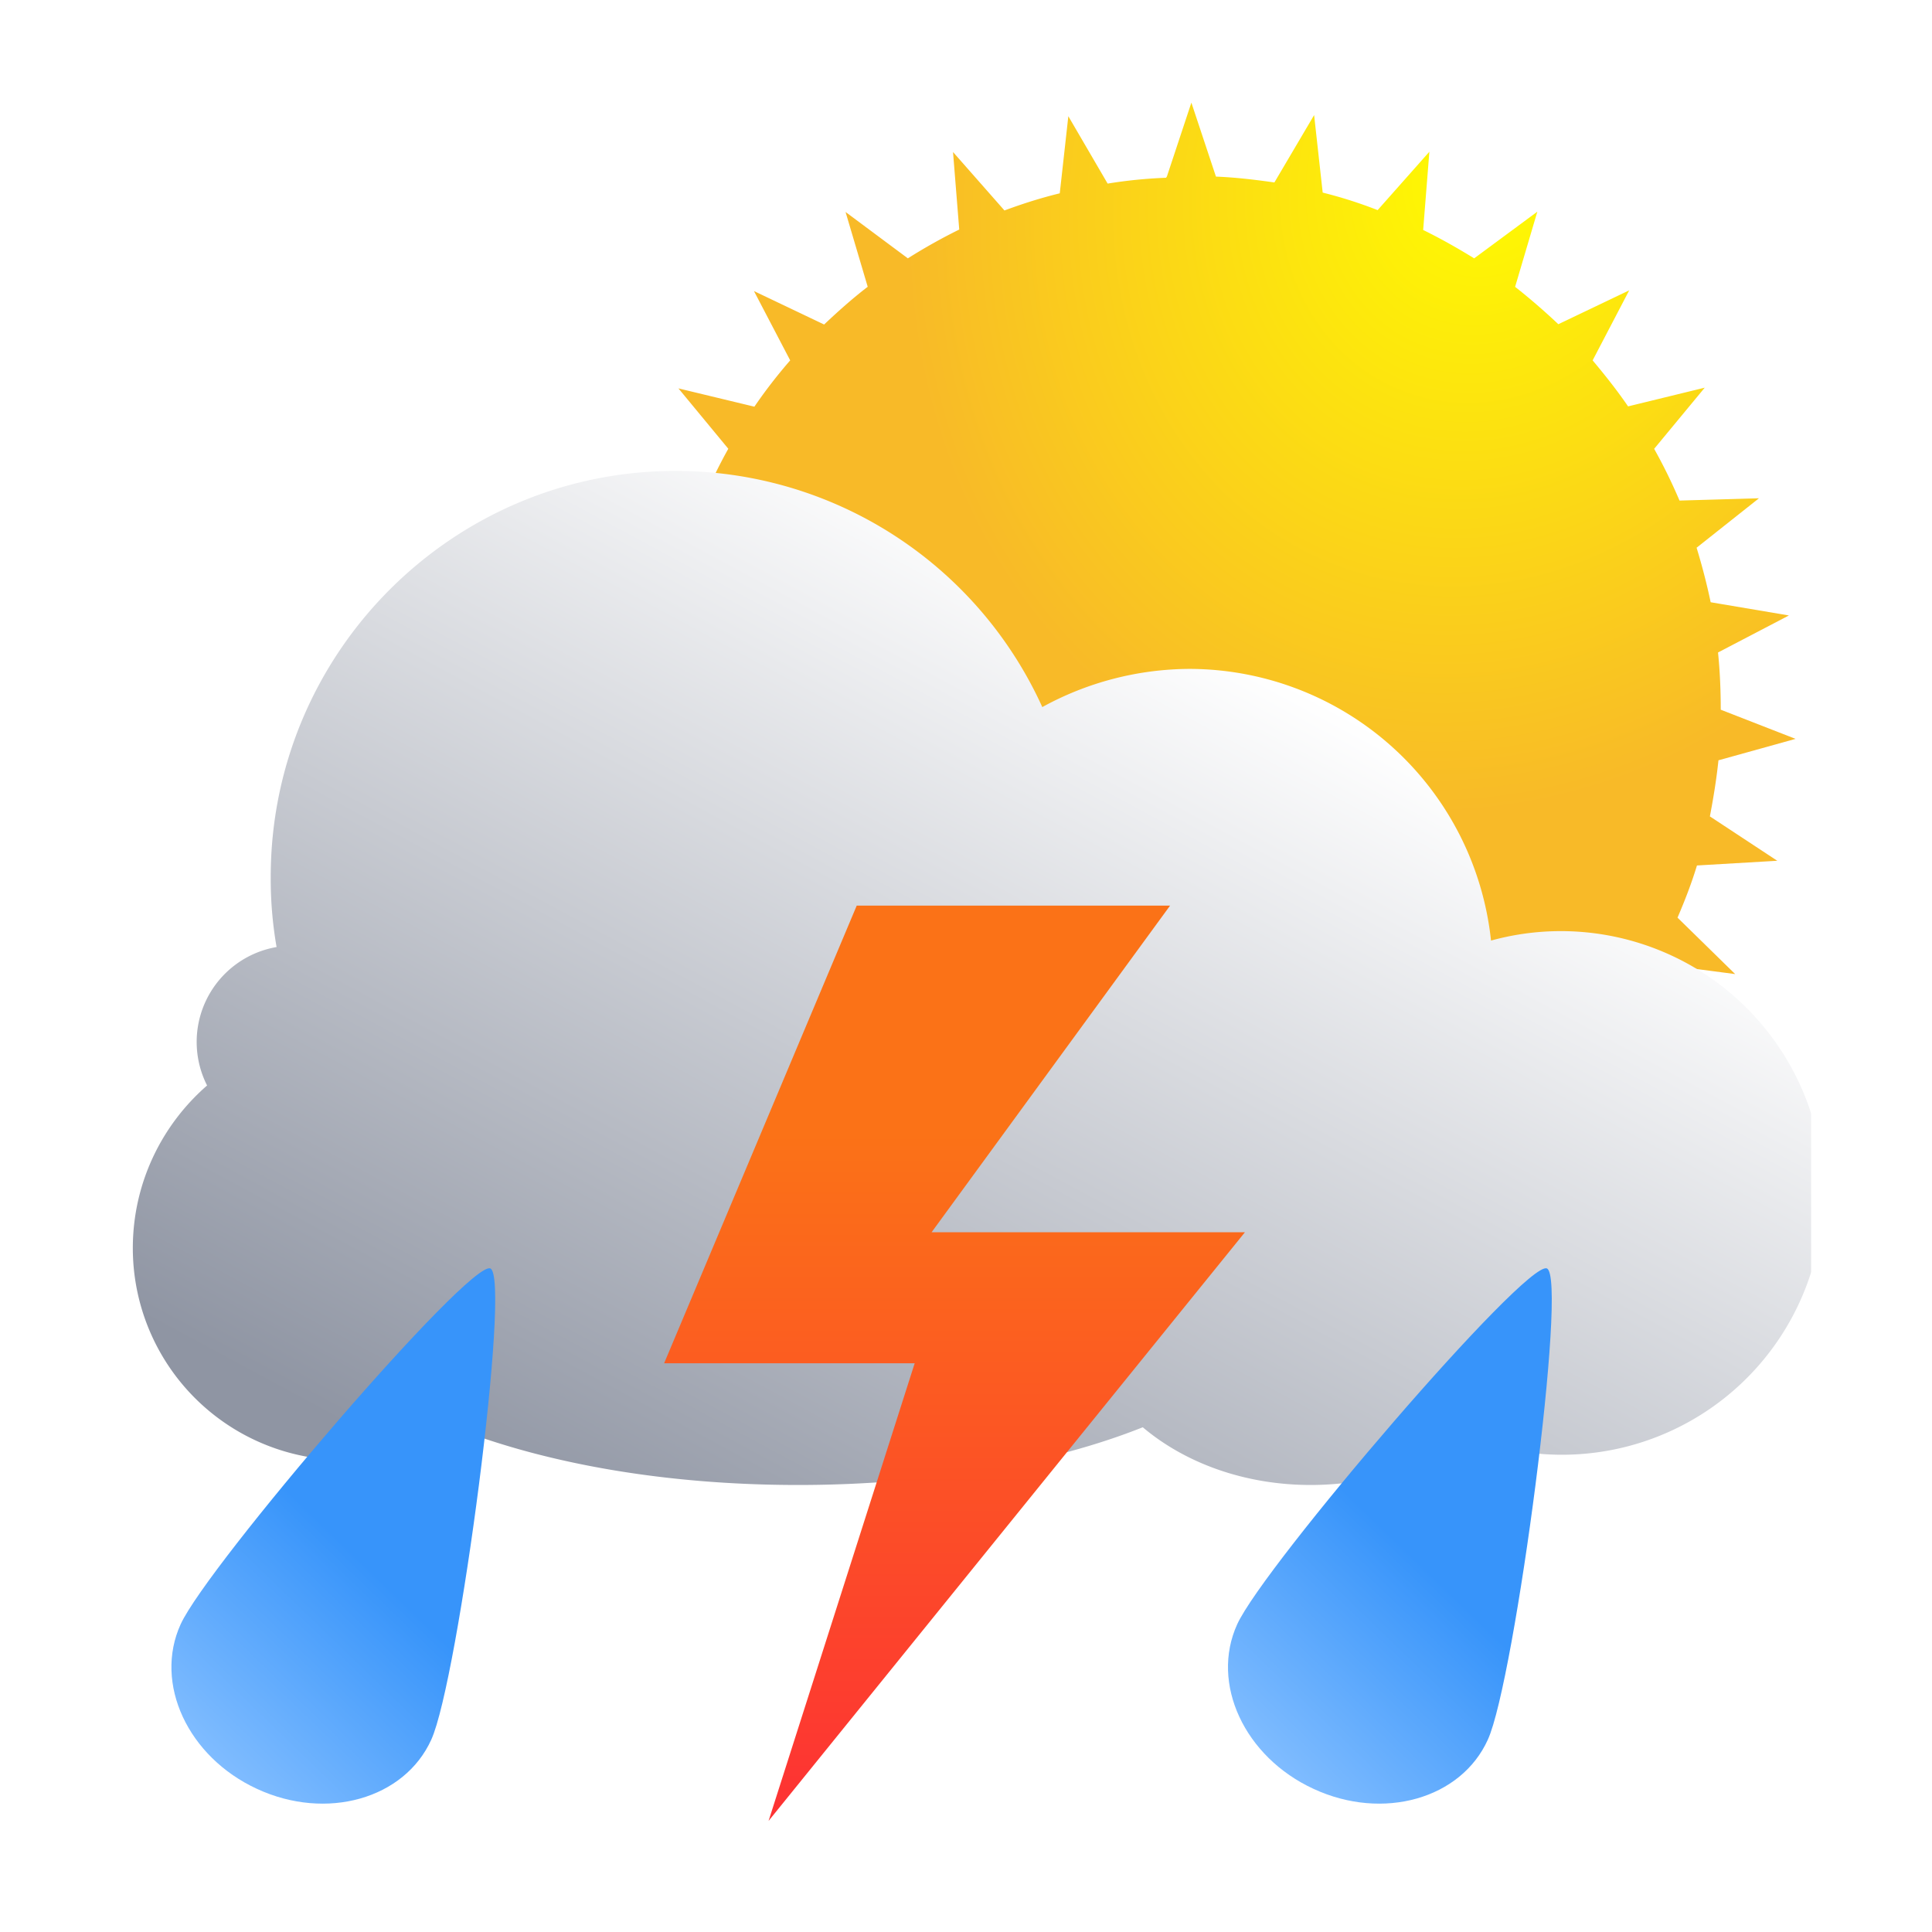
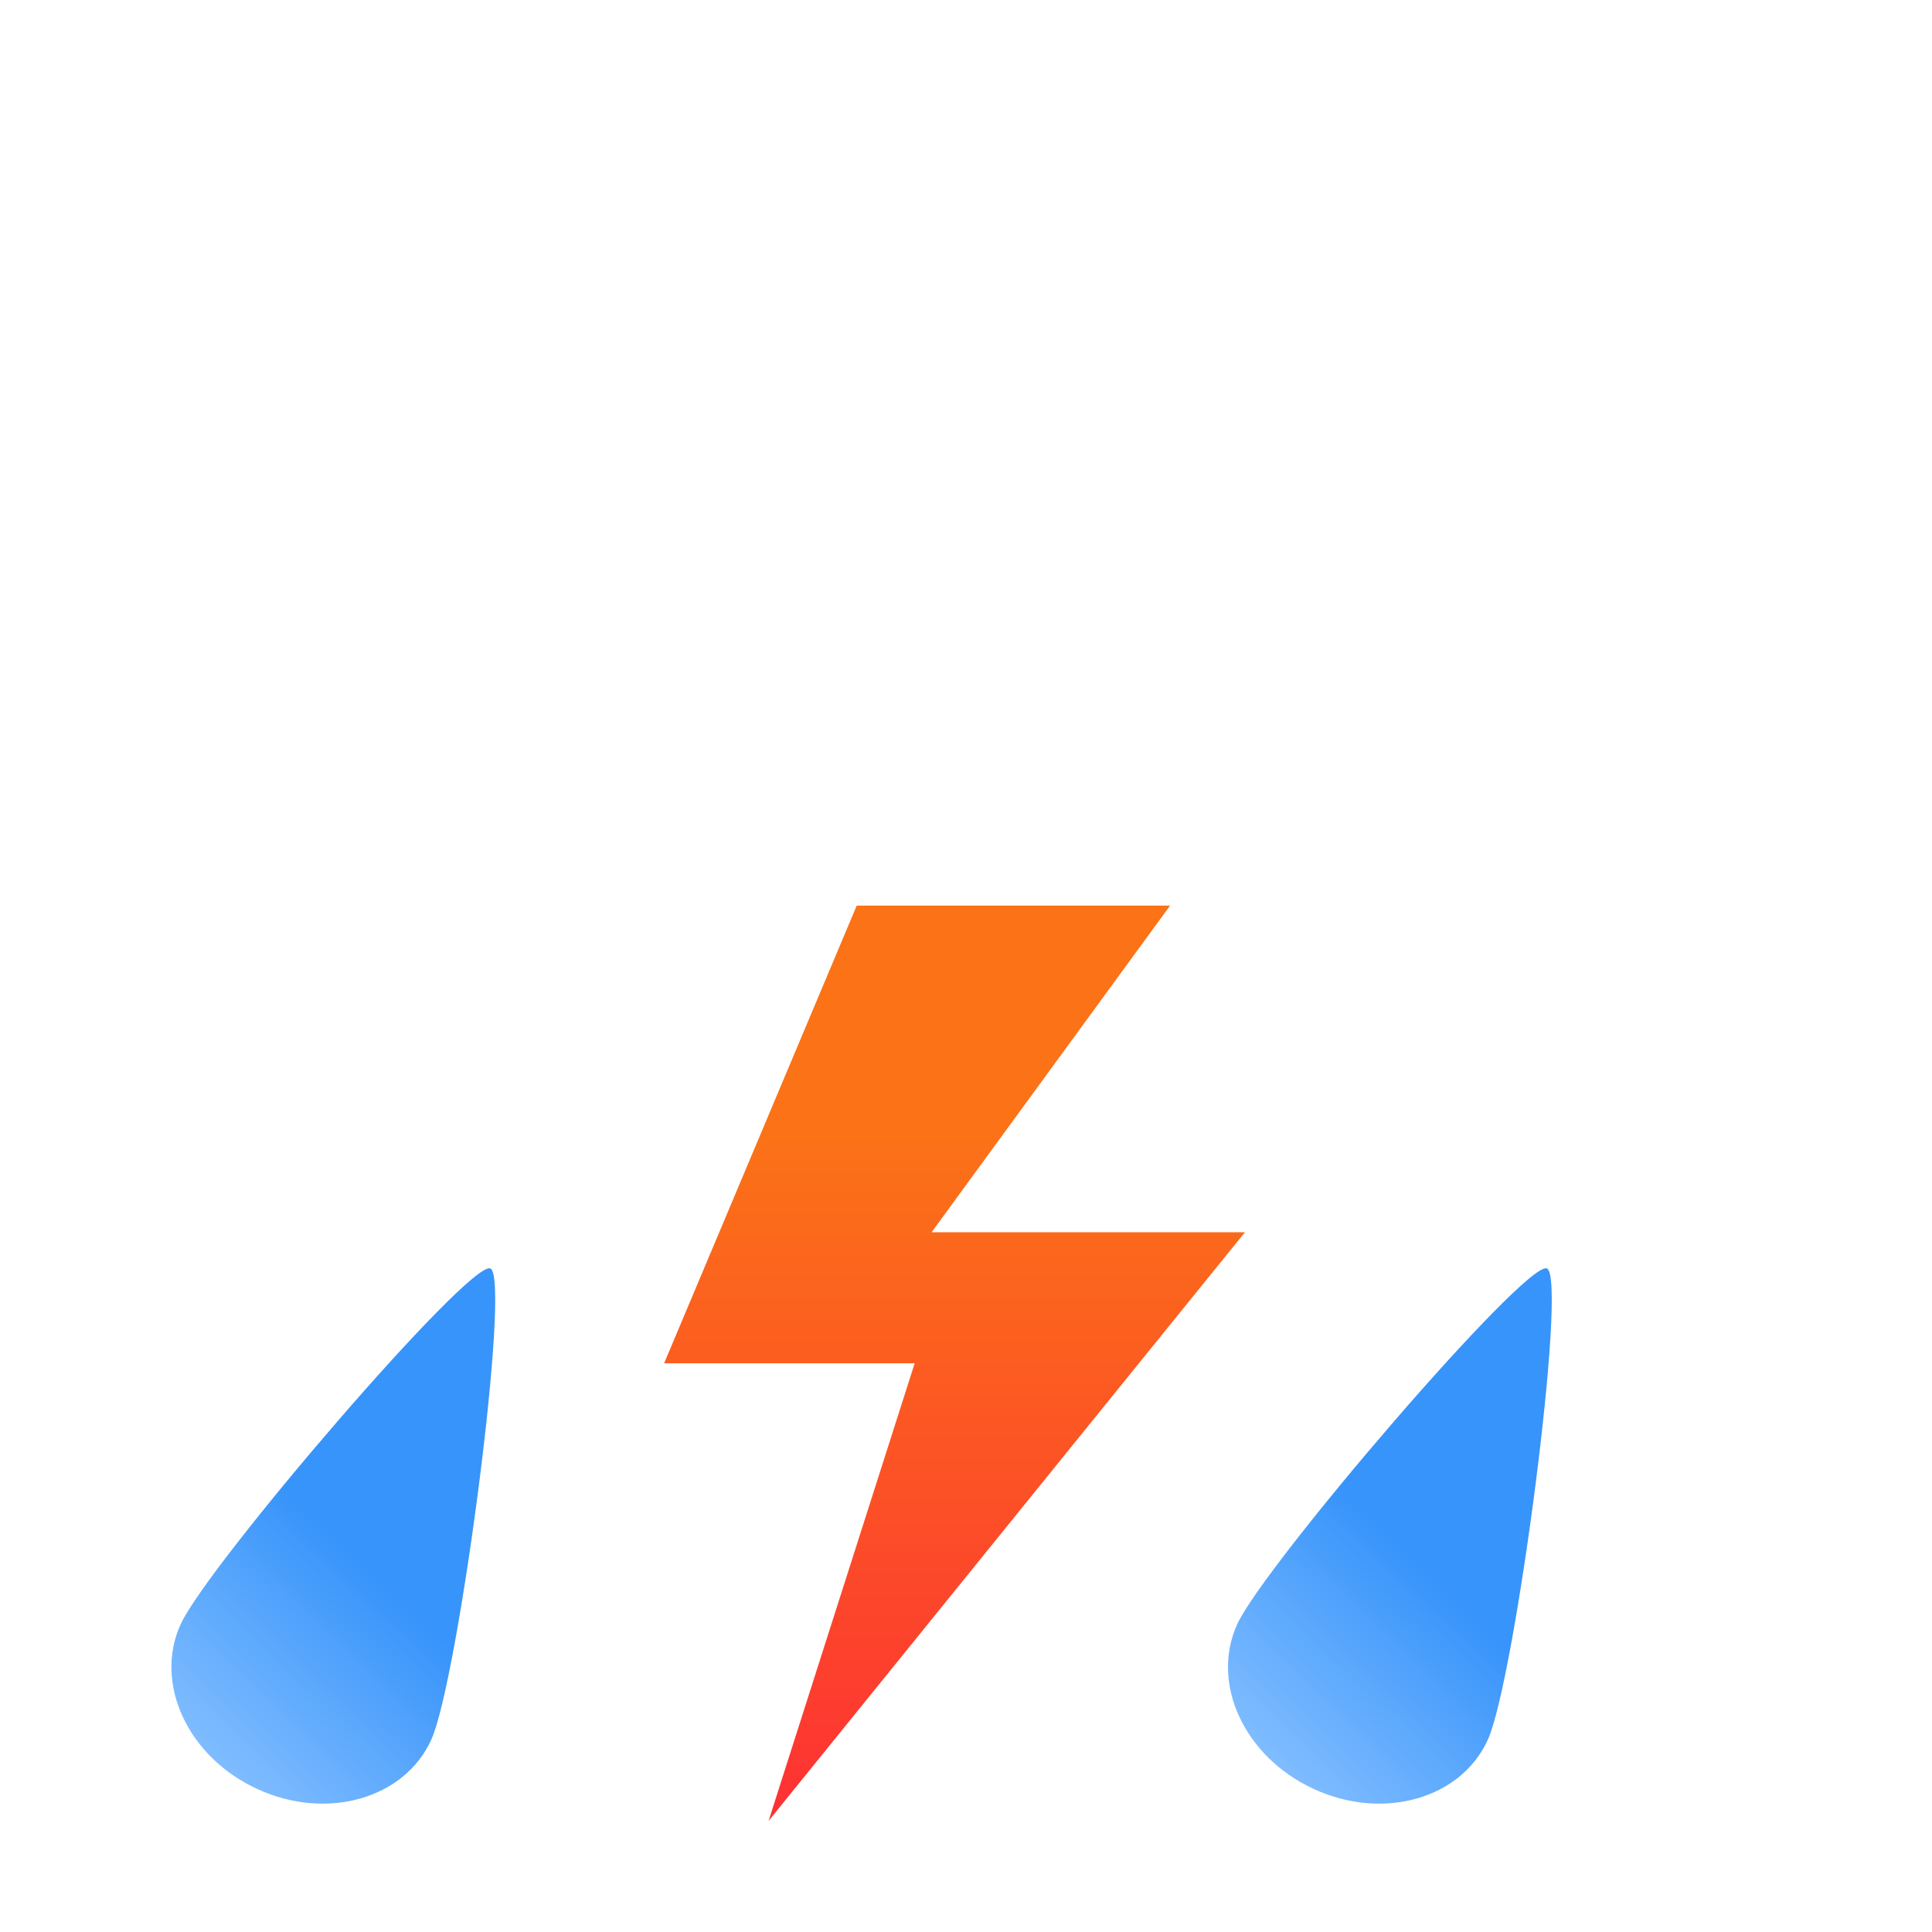
<svg xmlns="http://www.w3.org/2000/svg" width="32" height="32" fill="none">
  <g clip-path="url(#a)">
-     <path d="m19.327 2.925.406-1.225.407 1.225c.329.013.652.052.968.097l.658-1.116.142 1.284c.31.077.613.174.91.29l.857-.967-.103 1.296c.29.142.574.303.845.47l1.046-.773-.368 1.245c.245.193.484.4.716.619l1.174-.561-.606 1.16c.206.246.406.497.587.762l1.27-.31-.838 1.013c.155.277.297.567.42.857l1.316-.038-1.033.819c.09.297.168.593.233.903l1.296.219-1.174.613c.032.316.045.632.045.948l1.239.483-1.277.355c-.033.316-.084.626-.142.929l1.116.735-1.33.078c-.09.296-.2.58-.322.864l.955.935-1.323-.174c-.154.27-.316.535-.496.793l.742 1.116-1.265-.451a8.75 8.75 0 0 1-.632.664l.516 1.238-1.161-.683c-.245.186-.504.367-.762.535l.245 1.322-.987-.91c-.277.136-.567.259-.858.368l-.032 1.348-.774-1.09c-.29.078-.594.136-.897.18l-.29 1.31-.555-1.225c-.31.019-.62.019-.935 0L18.72 21.7l-.29-1.31a8.503 8.503 0 0 1-.898-.18l-.774 1.09-.032-1.335a9.421 9.421 0 0 1-.864-.367l-.981.902.245-1.309a10.316 10.316 0 0 1-.774-.535l-1.149.677.51-1.225a7.846 7.846 0 0 1-.639-.671l-1.245.445.73-1.103a8.016 8.016 0 0 1-.504-.806l-1.31.174.936-.922c-.123-.284-.232-.58-.33-.877l-1.302-.078 1.096-.722a9.625 9.625 0 0 1-.148-.948L9.74 12.25l1.213-.477c0-.322.013-.645.045-.96l-1.155-.6L11.121 10c.064-.316.142-.62.232-.923l-1.013-.806 1.297.032c.129-.296.27-.593.426-.87l-.826-1 1.258.303c.18-.264.38-.522.593-.767l-.6-1.148 1.162.554c.232-.219.47-.432.722-.625l-.367-1.239 1.032.768a9.23 9.23 0 0 1 .851-.477l-.103-1.284.852.968c.296-.11.6-.207.916-.284l.142-1.277.651 1.116c.317-.052.64-.084.968-.097l.013-.02Z" fill="url(#b)" />
    <g filter="url(#c)">
      <path d="M17.059 11.914a5.108 5.108 0 0 1 2.44-.635 5.032 5.032 0 0 1 4.997 4.5 4.354 4.354 0 0 1 5.348 3.015c.097.38.156.771.156 1.161a4.33 4.33 0 0 1-5.914 4.04c-.683.499-1.581.801-2.577.801-1.103 0-2.088-.37-2.781-.956-1.493.595-3.494.956-5.71.956-2.215 0-4.177-.361-5.66-.937A3.511 3.511 0 0 1 2 20.873c0-1.074.478-2.04 1.23-2.694a1.595 1.595 0 0 1 1.151-2.293 6.585 6.585 0 0 1-.097-1.162C4.284 11.016 7.29 8 10.989 8a6.668 6.668 0 0 1 6.08 3.923l-.01-.01Z" fill="url(#d)" />
    </g>
  </g>
  <path fill-rule="evenodd" clip-rule="evenodd" d="M21.758 29.63c-1.146-.528-1.713-1.746-1.266-2.727.445-.975 4.772-6.023 5.128-5.894.356.13-.53 6.828-.977 7.806-.444.98-1.736 1.347-2.885.815Z" fill="url(#e)" />
  <path fill-rule="evenodd" clip-rule="evenodd" d="M4.258 29.63c-1.146-.528-1.713-1.746-1.266-2.727.445-.975 4.772-6.023 5.128-5.894.356.13-.53 6.828-.977 7.806-.444.98-1.736 1.347-2.885.815Z" fill="url(#f)" />
  <path d="M14.19 15 11 22.58h4.15l-2.42 7.58 7.89-9.75h-5.19L19.38 15h-5.19Z" fill="url(#g)" />
  <defs>
    <linearGradient id="d" x1="20.348" y1="11.084" x2="11.681" y2="27.158" gradientUnits="userSpaceOnUse">
      <stop stop-color="#fff" />
      <stop offset="1" stop-color="#8F95A3" />
    </linearGradient>
    <linearGradient id="e" x1="21.98" y1="24.401" x2="19.026" y2="27.462" gradientUnits="userSpaceOnUse">
      <stop stop-color="#3794FA" />
      <stop offset="1" stop-color="#83BEFF" />
    </linearGradient>
    <linearGradient id="f" x1="4.48" y1="24.401" x2="1.527" y2="27.462" gradientUnits="userSpaceOnUse">
      <stop stop-color="#3794FA" />
      <stop offset="1" stop-color="#83BEFF" />
    </linearGradient>
    <linearGradient id="g" x1="16.172" y1="18.784" x2="16.172" y2="29.858" gradientUnits="userSpaceOnUse">
      <stop stop-color="#FB7217" />
      <stop offset="1" stop-color="#FD3333" />
    </linearGradient>
    <radialGradient id="b" cx="0" cy="0" r="1" gradientUnits="userSpaceOnUse" gradientTransform="rotate(115.017 11.461 9.305) scale(19.1 16.668)">
      <stop stop-color="#FFFC00" />
      <stop offset=".568" stop-color="#F8BA28" />
    </radialGradient>
    <clipPath id="a">
-       <path fill="#fff" transform="translate(2 1)" d="M0 0h28v24H0z" />
-     </clipPath>
+       </clipPath>
    <filter id="c" x="1.8" y="7.4" width="28.8" height="17.596" filterUnits="userSpaceOnUse" color-interpolation-filters="sRGB">
      <feFlood flood-opacity="0" result="BackgroundImageFix" />
      <feColorMatrix in="SourceAlpha" values="0 0 0 0 0 0 0 0 0 0 0 0 0 0 0 0 0 0 127 0" result="hardAlpha" />
      <feOffset dx=".2" dy="-.2" />
      <feGaussianBlur stdDeviation=".2" />
      <feComposite in2="hardAlpha" operator="out" />
      <feColorMatrix values="0 0 0 0 0 0 0 0 0 0 0 0 0 0 0 0 0 0 0.05 0" />
      <feBlend in2="BackgroundImageFix" result="effect1_dropShadow_357_995" />
      <feBlend in="SourceGraphic" in2="effect1_dropShadow_357_995" result="shape" />
    </filter>
  </defs>
</svg>